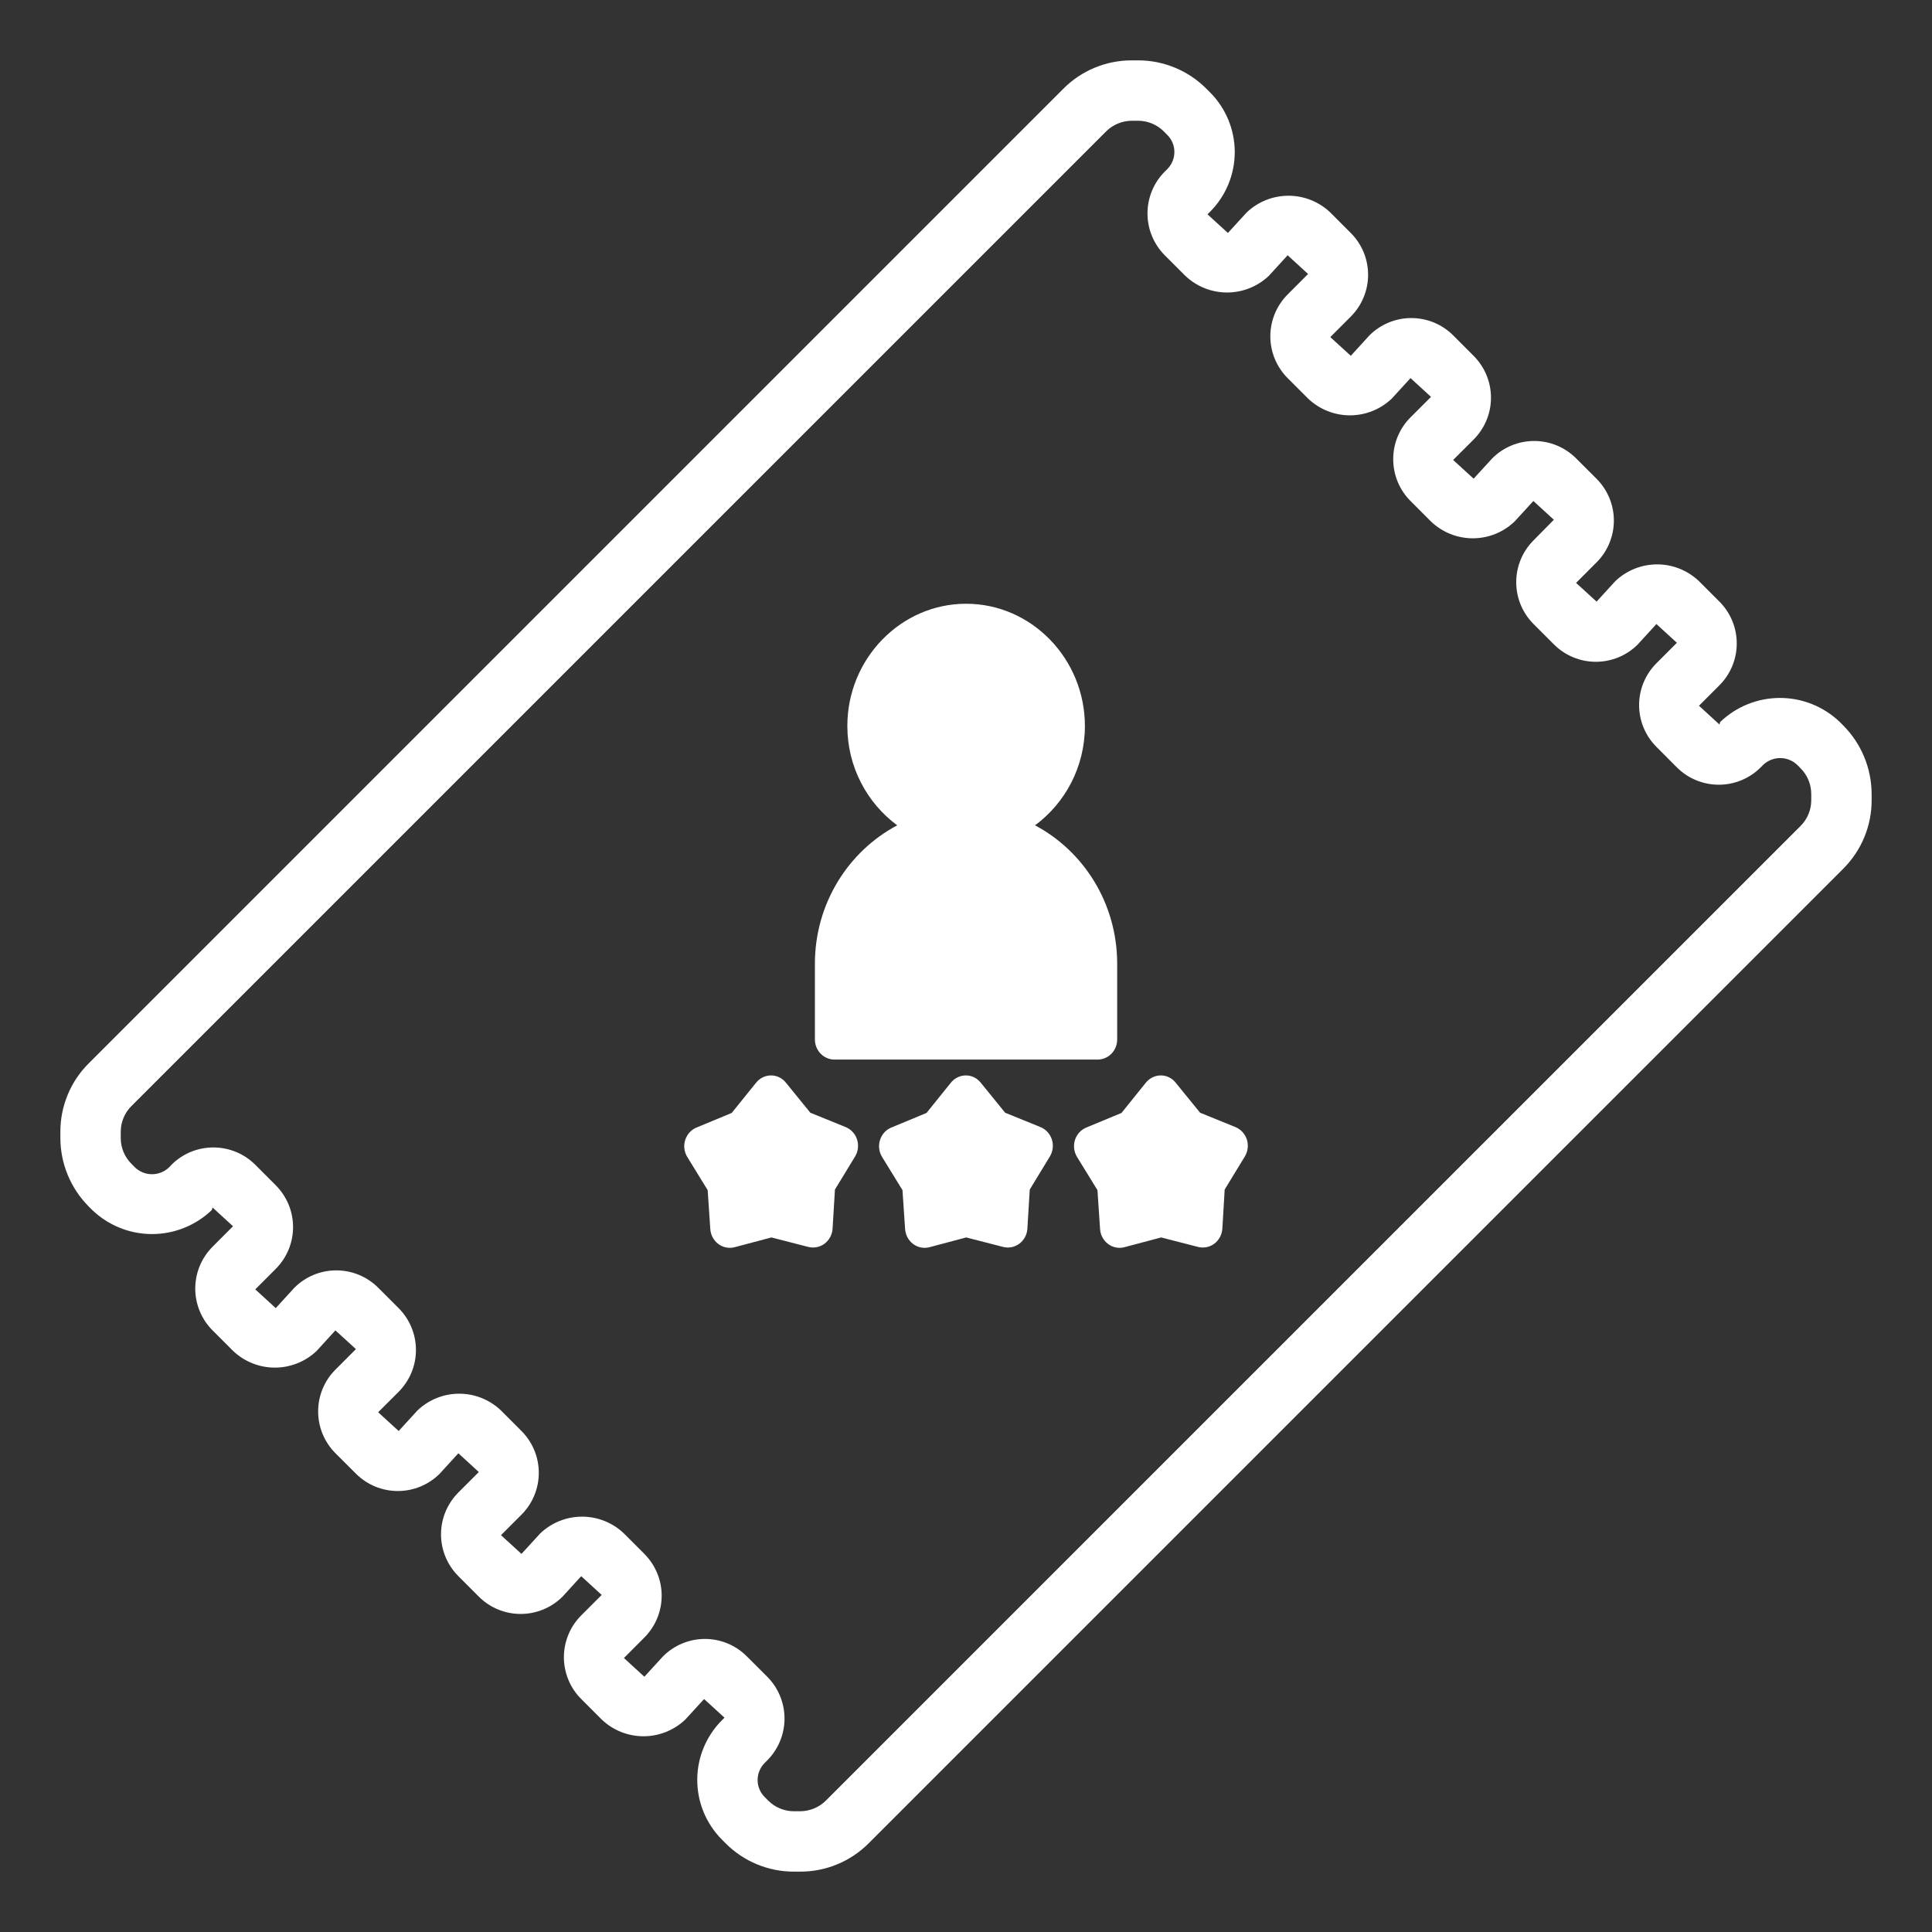
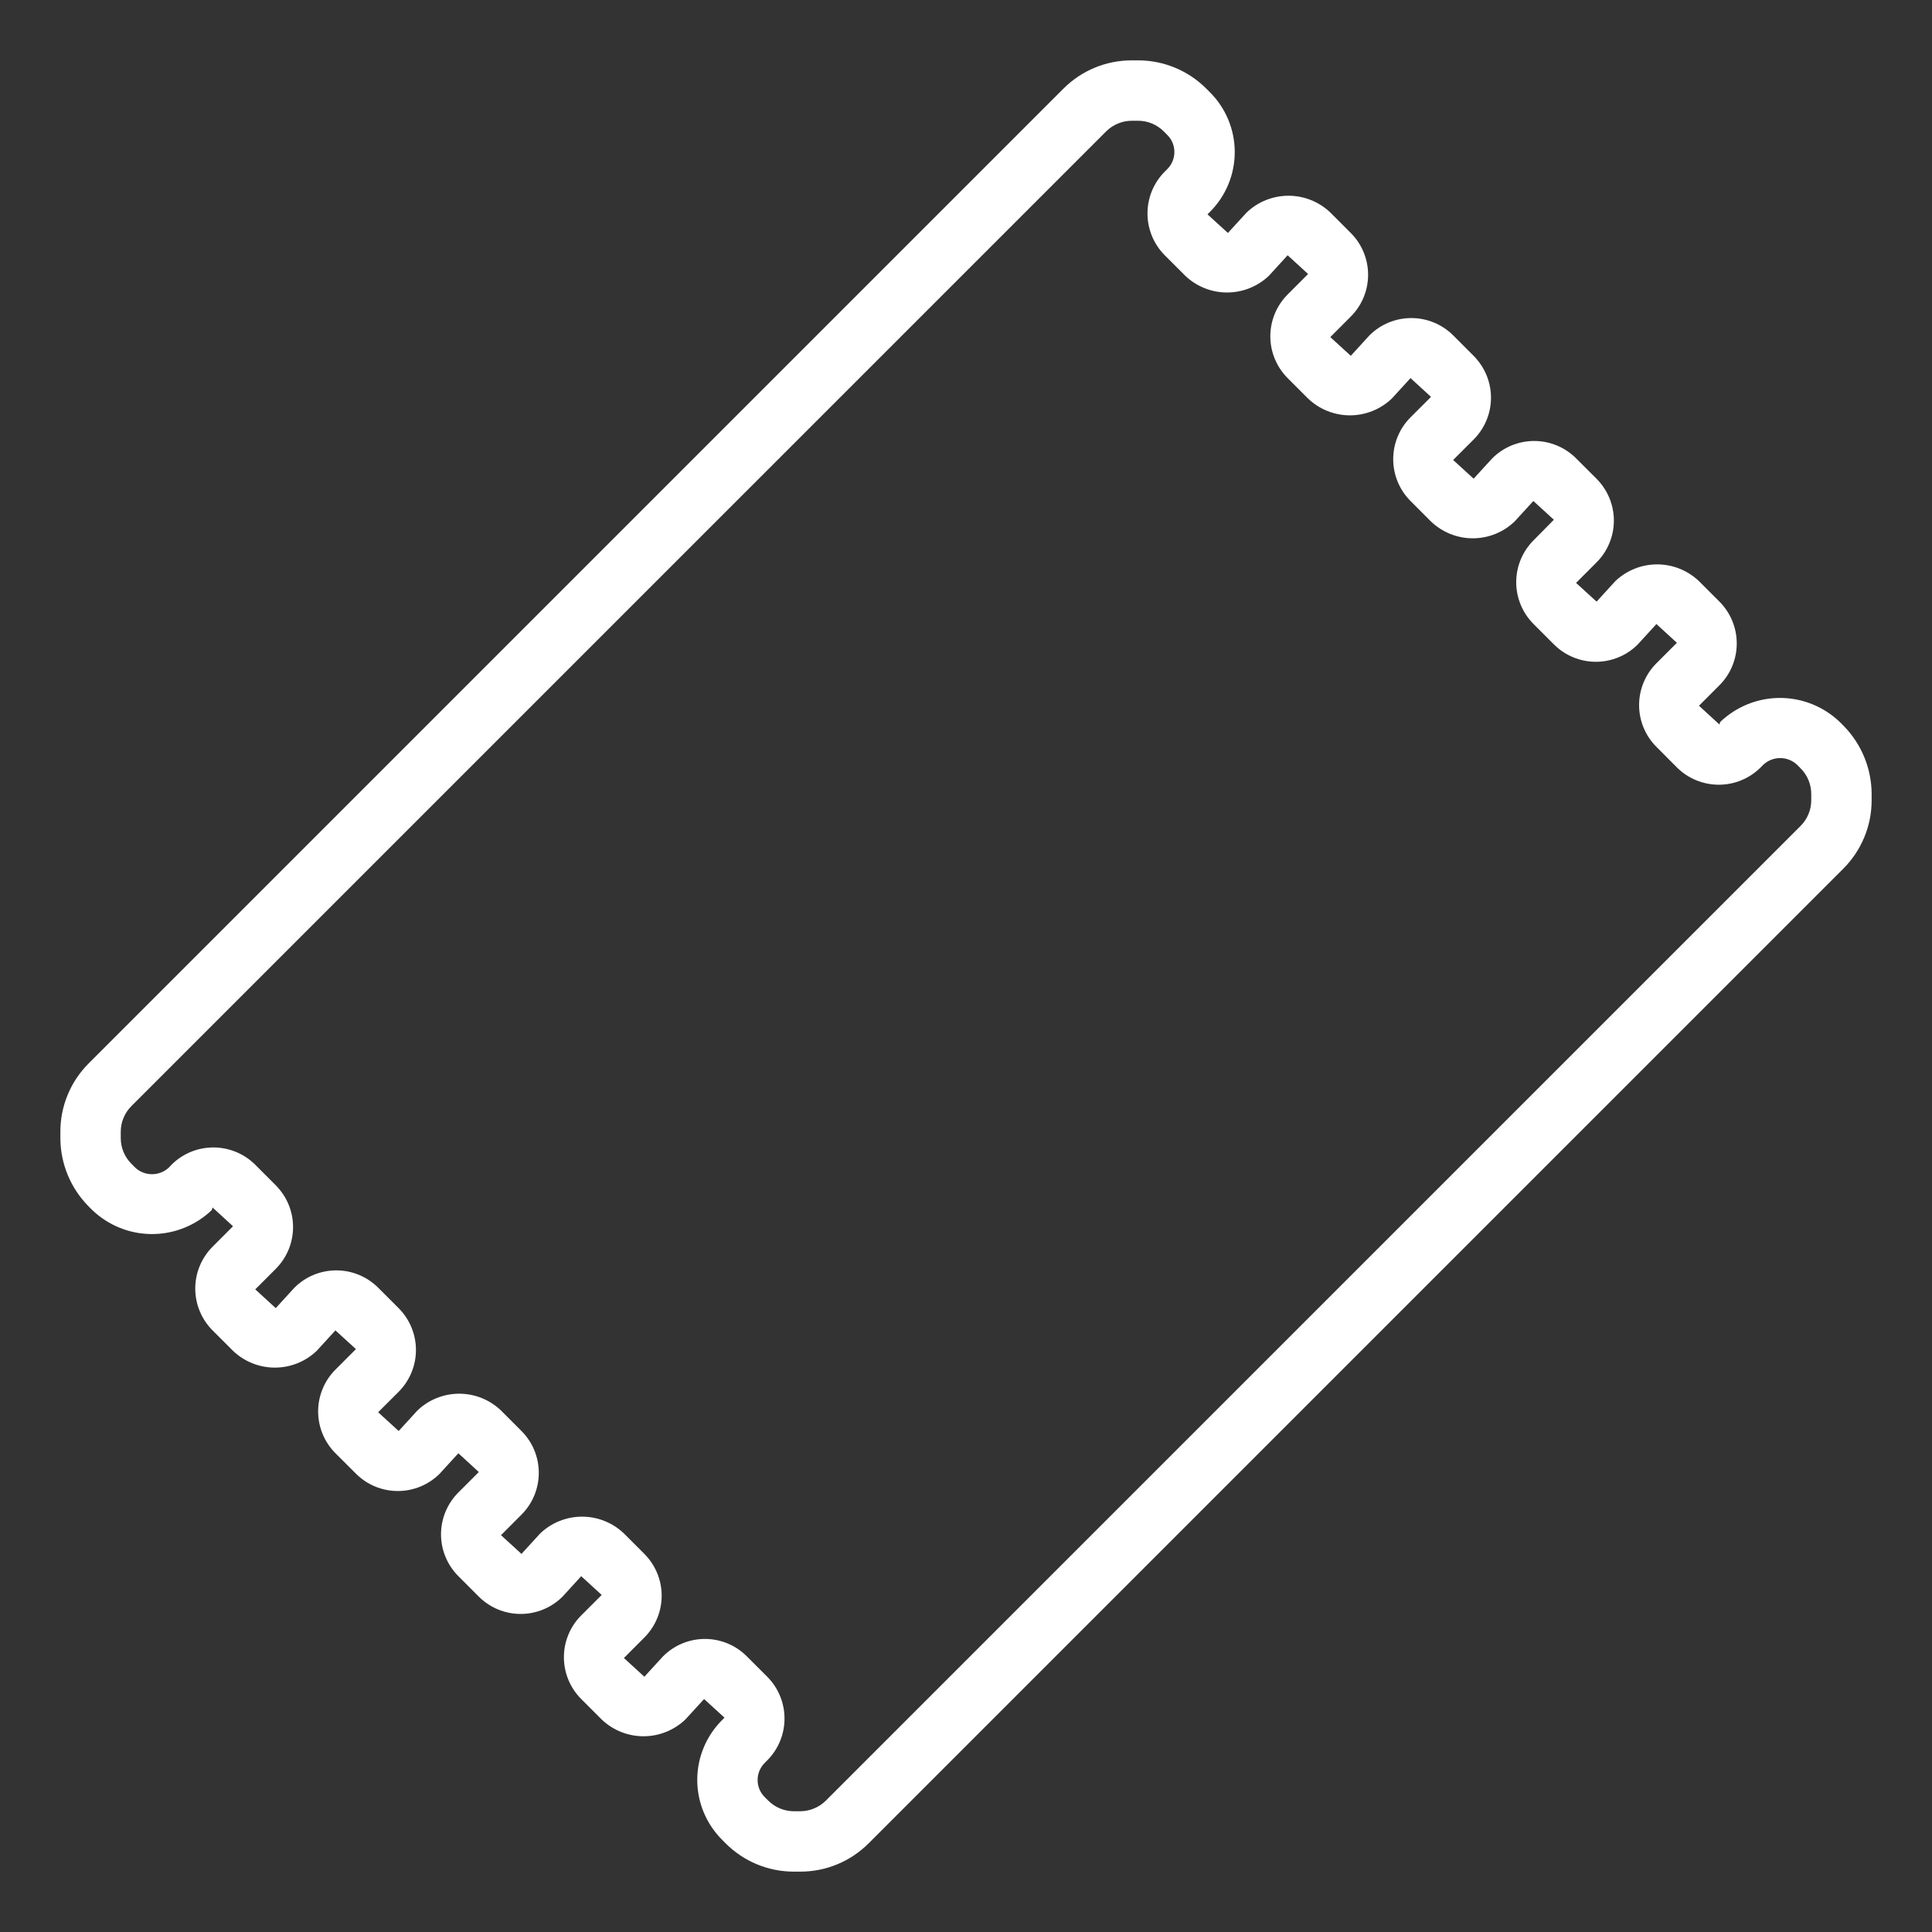
<svg xmlns="http://www.w3.org/2000/svg" width="48" height="48" viewBox="0 0 48 48" fill="none">
  <rect x="0" y="0" width="48" height="48" fill="#333333" stroke="none" />
  <path d="M45.708 17.937C45.309 17.554 44.776 17.34 44.223 17.34C43.67 17.34 43.138 17.554 42.738 17.937L42.719 18L42.211 17.534L42.719 17.025C42.995 16.749 43.149 16.376 43.149 15.986C43.149 15.597 42.995 15.223 42.719 14.947L42.21 14.438C41.93 14.171 41.558 14.022 41.171 14.022C40.784 14.022 40.412 14.171 40.132 14.438L39.667 14.947L39.157 14.482L39.665 13.973C39.802 13.837 39.91 13.675 39.984 13.496C40.058 13.318 40.096 13.127 40.096 12.934C40.096 12.741 40.058 12.55 39.984 12.371C39.91 12.193 39.802 12.031 39.665 11.894L39.155 11.385C38.879 11.11 38.506 10.956 38.116 10.956C37.727 10.956 37.353 11.11 37.077 11.385L36.612 11.893L36.103 11.428L36.612 10.92C36.748 10.784 36.857 10.621 36.931 10.443C37.005 10.265 37.043 10.074 37.043 9.881C37.043 9.687 37.005 9.496 36.931 9.318C36.857 9.14 36.748 8.978 36.612 8.841L36.103 8.331C35.827 8.056 35.453 7.902 35.064 7.902C34.675 7.902 34.301 8.056 34.025 8.331L33.56 8.84L33.051 8.375L33.559 7.866C33.696 7.73 33.804 7.568 33.878 7.389C33.952 7.211 33.99 7.02 33.99 6.827C33.99 6.634 33.952 6.443 33.878 6.264C33.804 6.086 33.696 5.924 33.559 5.788L33.051 5.279C32.771 5.012 32.399 4.863 32.012 4.863C31.625 4.863 31.253 5.012 30.973 5.279L30.507 5.788L30 5.325L30.062 5.263C30.456 4.869 30.677 4.335 30.677 3.779C30.677 3.222 30.456 2.688 30.062 2.294L29.974 2.206C29.751 1.982 29.487 1.804 29.195 1.683C28.904 1.562 28.591 1.499 28.275 1.5H28.119C27.803 1.499 27.49 1.561 27.198 1.682C26.907 1.802 26.642 1.98 26.419 2.204L2.204 26.419C1.98 26.642 1.802 26.907 1.682 27.199C1.561 27.491 1.499 27.803 1.5 28.119V28.275C1.501 28.912 1.755 29.523 2.204 29.975L2.292 30.063C2.692 30.446 3.224 30.66 3.777 30.66C4.33 30.66 4.863 30.446 5.262 30.063L5.281 30L5.789 30.466L5.281 30.975C5.006 31.251 4.851 31.624 4.851 32.014C4.851 32.403 5.006 32.777 5.281 33.053L5.79 33.562C6.07 33.829 6.442 33.978 6.829 33.978C7.216 33.978 7.588 33.829 7.868 33.562L8.333 33.053L8.843 33.518L8.335 34.027C8.198 34.163 8.09 34.325 8.016 34.504C7.942 34.682 7.904 34.873 7.904 35.066C7.904 35.259 7.942 35.45 8.016 35.629C8.09 35.807 8.198 35.969 8.335 36.106L8.845 36.615C9.121 36.89 9.494 37.044 9.884 37.044C10.273 37.044 10.647 36.89 10.923 36.615L11.388 36.106L11.896 36.572L11.388 37.08C11.252 37.217 11.143 37.379 11.069 37.557C10.995 37.735 10.957 37.926 10.957 38.12C10.957 38.313 10.995 38.504 11.069 38.682C11.143 38.861 11.252 39.023 11.388 39.159L11.897 39.669C12.173 39.944 12.547 40.098 12.936 40.098C13.325 40.098 13.699 39.944 13.975 39.669L14.44 39.16L14.949 39.626L14.441 40.134C14.304 40.27 14.196 40.432 14.122 40.611C14.048 40.789 14.01 40.98 14.01 41.173C14.01 41.366 14.048 41.557 14.122 41.736C14.196 41.914 14.304 42.076 14.441 42.212L14.949 42.721C15.229 42.988 15.601 43.137 15.988 43.137C16.375 43.137 16.747 42.988 17.027 42.721L17.493 42.212L18 42.675L17.938 42.737C17.544 43.131 17.323 43.665 17.323 44.221C17.323 44.778 17.544 45.312 17.938 45.706L18.026 45.795C18.249 46.019 18.514 46.197 18.805 46.318C19.097 46.438 19.409 46.501 19.725 46.5H19.881C20.197 46.501 20.51 46.439 20.802 46.318C21.093 46.198 21.358 46.02 21.581 45.797L45.797 21.581C46.02 21.358 46.197 21.093 46.318 20.801C46.439 20.509 46.501 20.197 46.5 19.881V19.725C46.498 19.088 46.245 18.477 45.796 18.025L45.708 17.937ZM45 19.881C45 20 44.977 20.117 44.931 20.227C44.886 20.337 44.819 20.436 44.735 20.52L20.52 44.734C20.35 44.904 20.12 44.999 19.88 45H19.725C19.606 45 19.489 44.977 19.379 44.931C19.269 44.886 19.17 44.819 19.086 44.735L18.999 44.648C18.943 44.592 18.898 44.526 18.868 44.453C18.838 44.381 18.822 44.303 18.823 44.224C18.823 44.145 18.838 44.066 18.869 43.993C18.899 43.92 18.944 43.854 19 43.798L19.062 43.736C19.337 43.46 19.491 43.087 19.491 42.697C19.491 42.308 19.337 41.934 19.062 41.658L18.553 41.15C18.417 41.013 18.255 40.905 18.077 40.831C17.898 40.757 17.707 40.719 17.514 40.719C17.321 40.719 17.13 40.757 16.951 40.831C16.773 40.905 16.611 41.013 16.474 41.15L16.009 41.658L15.501 41.193L16.009 40.684C16.284 40.408 16.439 40.035 16.439 39.645C16.439 39.255 16.284 38.882 16.009 38.606L15.5 38.097C15.22 37.83 14.848 37.681 14.461 37.681C14.074 37.681 13.702 37.83 13.422 38.097L12.956 38.606L12.447 38.141L12.956 37.631C13.232 37.356 13.386 36.982 13.386 36.592C13.386 36.202 13.232 35.829 12.956 35.553L12.448 35.044C12.168 34.776 11.796 34.626 11.409 34.626C11.021 34.626 10.649 34.776 10.37 35.044L9.905 35.553L9.395 35.087L9.904 34.579C10.179 34.303 10.334 33.929 10.334 33.54C10.334 33.15 10.179 32.776 9.904 32.501L9.394 31.991C9.118 31.716 8.744 31.562 8.355 31.562C7.965 31.562 7.592 31.716 7.316 31.991L6.851 32.5L6.342 32.034L6.85 31.526C6.986 31.389 7.095 31.227 7.169 31.049C7.243 30.87 7.281 30.679 7.281 30.486C7.281 30.293 7.243 30.102 7.169 29.924C7.095 29.746 6.986 29.584 6.85 29.447L6.341 28.937C6.065 28.662 5.691 28.508 5.301 28.508C4.911 28.508 4.537 28.662 4.262 28.937L4.2 29.003C4.086 29.112 3.934 29.173 3.776 29.173C3.618 29.173 3.466 29.112 3.353 29.003L3.265 28.914C3.095 28.744 3 28.515 3 28.275V28.119C3 28 3.023 27.883 3.069 27.773C3.114 27.663 3.181 27.564 3.265 27.48L27.48 3.266C27.65 3.096 27.88 3.001 28.12 3H28.275C28.394 3 28.511 3.023 28.621 3.069C28.731 3.114 28.83 3.181 28.914 3.265L29.001 3.353C29.057 3.408 29.102 3.474 29.132 3.547C29.162 3.619 29.178 3.697 29.177 3.776C29.177 3.855 29.162 3.934 29.131 4.007C29.101 4.08 29.056 4.146 29 4.202L28.938 4.264C28.663 4.54 28.509 4.913 28.509 5.303C28.509 5.692 28.663 6.066 28.938 6.342L29.447 6.851C29.727 7.118 30.099 7.267 30.486 7.267C30.873 7.267 31.245 7.118 31.526 6.851L31.991 6.342L32.499 6.807L31.991 7.316C31.716 7.592 31.561 7.965 31.561 8.355C31.561 8.745 31.716 9.118 31.991 9.394L32.5 9.903C32.78 10.17 33.152 10.319 33.539 10.319C33.926 10.319 34.298 10.17 34.578 9.903L35.044 9.394L35.553 9.86L35.044 10.369C34.768 10.644 34.614 11.018 34.614 11.408C34.614 11.798 34.768 12.171 35.044 12.447L35.552 12.956C35.832 13.224 36.204 13.374 36.591 13.374C36.979 13.374 37.351 13.224 37.63 12.956L38.096 12.447L38.605 12.913L38.1 13.425C37.825 13.701 37.67 14.074 37.67 14.464C37.67 14.854 37.825 15.228 38.1 15.503L38.61 16.013C38.886 16.288 39.26 16.442 39.649 16.442C40.038 16.442 40.412 16.288 40.688 16.013L41.153 15.504L41.662 15.97L41.154 16.478C41.017 16.615 40.909 16.777 40.835 16.955C40.761 17.133 40.723 17.324 40.723 17.517C40.723 17.71 40.761 17.901 40.835 18.08C40.909 18.258 41.017 18.42 41.154 18.556L41.663 19.067C41.939 19.342 42.313 19.496 42.703 19.496C43.093 19.496 43.466 19.342 43.742 19.067L43.804 19.004C43.919 18.895 44.07 18.834 44.228 18.834C44.386 18.834 44.538 18.895 44.652 19.004L44.74 19.093C44.906 19.261 44.999 19.488 45 19.725V19.881Z" fill="white" />
-   <path fill-rule="evenodd" clip-rule="evenodd" d="M21.052 18.038C21.052 16.366 22.379 15 24.003 15C25.627 15 26.954 16.366 26.954 18.038C26.954 19.053 26.463 19.953 25.715 20.505C26.926 21.148 27.756 22.446 27.756 23.944V25.826C27.756 25.958 27.705 26.085 27.613 26.179C27.522 26.273 27.398 26.325 27.269 26.325H20.734C20.605 26.325 20.481 26.273 20.389 26.179C20.298 26.085 20.246 25.958 20.246 25.826V23.944C20.246 22.446 21.079 21.148 22.291 20.505C21.543 19.953 21.052 19.053 21.052 18.038ZM18.782 26.903C18.871 26.79 19.003 26.723 19.144 26.719C19.176 26.718 19.209 26.72 19.241 26.726C19.352 26.747 19.453 26.808 19.526 26.899L20.132 27.645L21.01 28.002C21.144 28.057 21.248 28.169 21.293 28.309C21.338 28.45 21.321 28.604 21.246 28.73L20.744 29.554L20.685 30.527C20.676 30.674 20.603 30.81 20.487 30.898C20.371 30.985 20.223 31.015 20.084 30.98L19.165 30.744L18.25 30.987C18.111 31.023 17.963 30.994 17.846 30.906C17.73 30.819 17.657 30.683 17.647 30.535L17.582 29.569L17.075 28.744C16.998 28.619 16.979 28.466 17.023 28.326C17.067 28.185 17.168 28.071 17.301 28.015L18.179 27.651L18.782 26.903ZM23.984 26.719C23.843 26.723 23.71 26.79 23.621 26.903L23.019 27.651L22.141 28.015C22.008 28.071 21.906 28.185 21.863 28.326C21.819 28.466 21.838 28.619 21.915 28.744L22.422 29.569L22.487 30.535C22.497 30.683 22.57 30.819 22.686 30.906C22.802 30.994 22.951 31.023 23.09 30.987L24.005 30.744L24.924 30.98C25.063 31.015 25.211 30.985 25.327 30.898C25.443 30.81 25.516 30.674 25.525 30.527L25.584 29.554L26.085 28.73C26.161 28.604 26.178 28.45 26.133 28.309C26.087 28.169 25.984 28.057 25.85 28.002L24.972 27.645L24.366 26.899C24.293 26.808 24.192 26.747 24.08 26.726C24.048 26.72 24.016 26.718 23.984 26.719ZM28.465 26.903C28.554 26.79 28.686 26.723 28.827 26.719C28.86 26.718 28.892 26.72 28.924 26.726C29.036 26.747 29.137 26.808 29.209 26.899L29.816 27.645L30.694 28.002C30.828 28.057 30.931 28.169 30.977 28.309C31.022 28.45 31.005 28.604 30.929 28.73L30.427 29.554L30.369 30.527C30.359 30.674 30.287 30.81 30.171 30.898C30.055 30.985 29.907 31.015 29.767 30.98L28.848 30.744L27.934 30.987C27.794 31.023 27.646 30.994 27.53 30.906C27.413 30.819 27.34 30.683 27.331 30.535L27.266 29.569L26.759 28.744C26.682 28.619 26.663 28.466 26.706 28.326C26.75 28.185 26.852 28.071 26.985 28.015L27.863 27.651L28.465 26.903Z" fill="white" />
</svg>